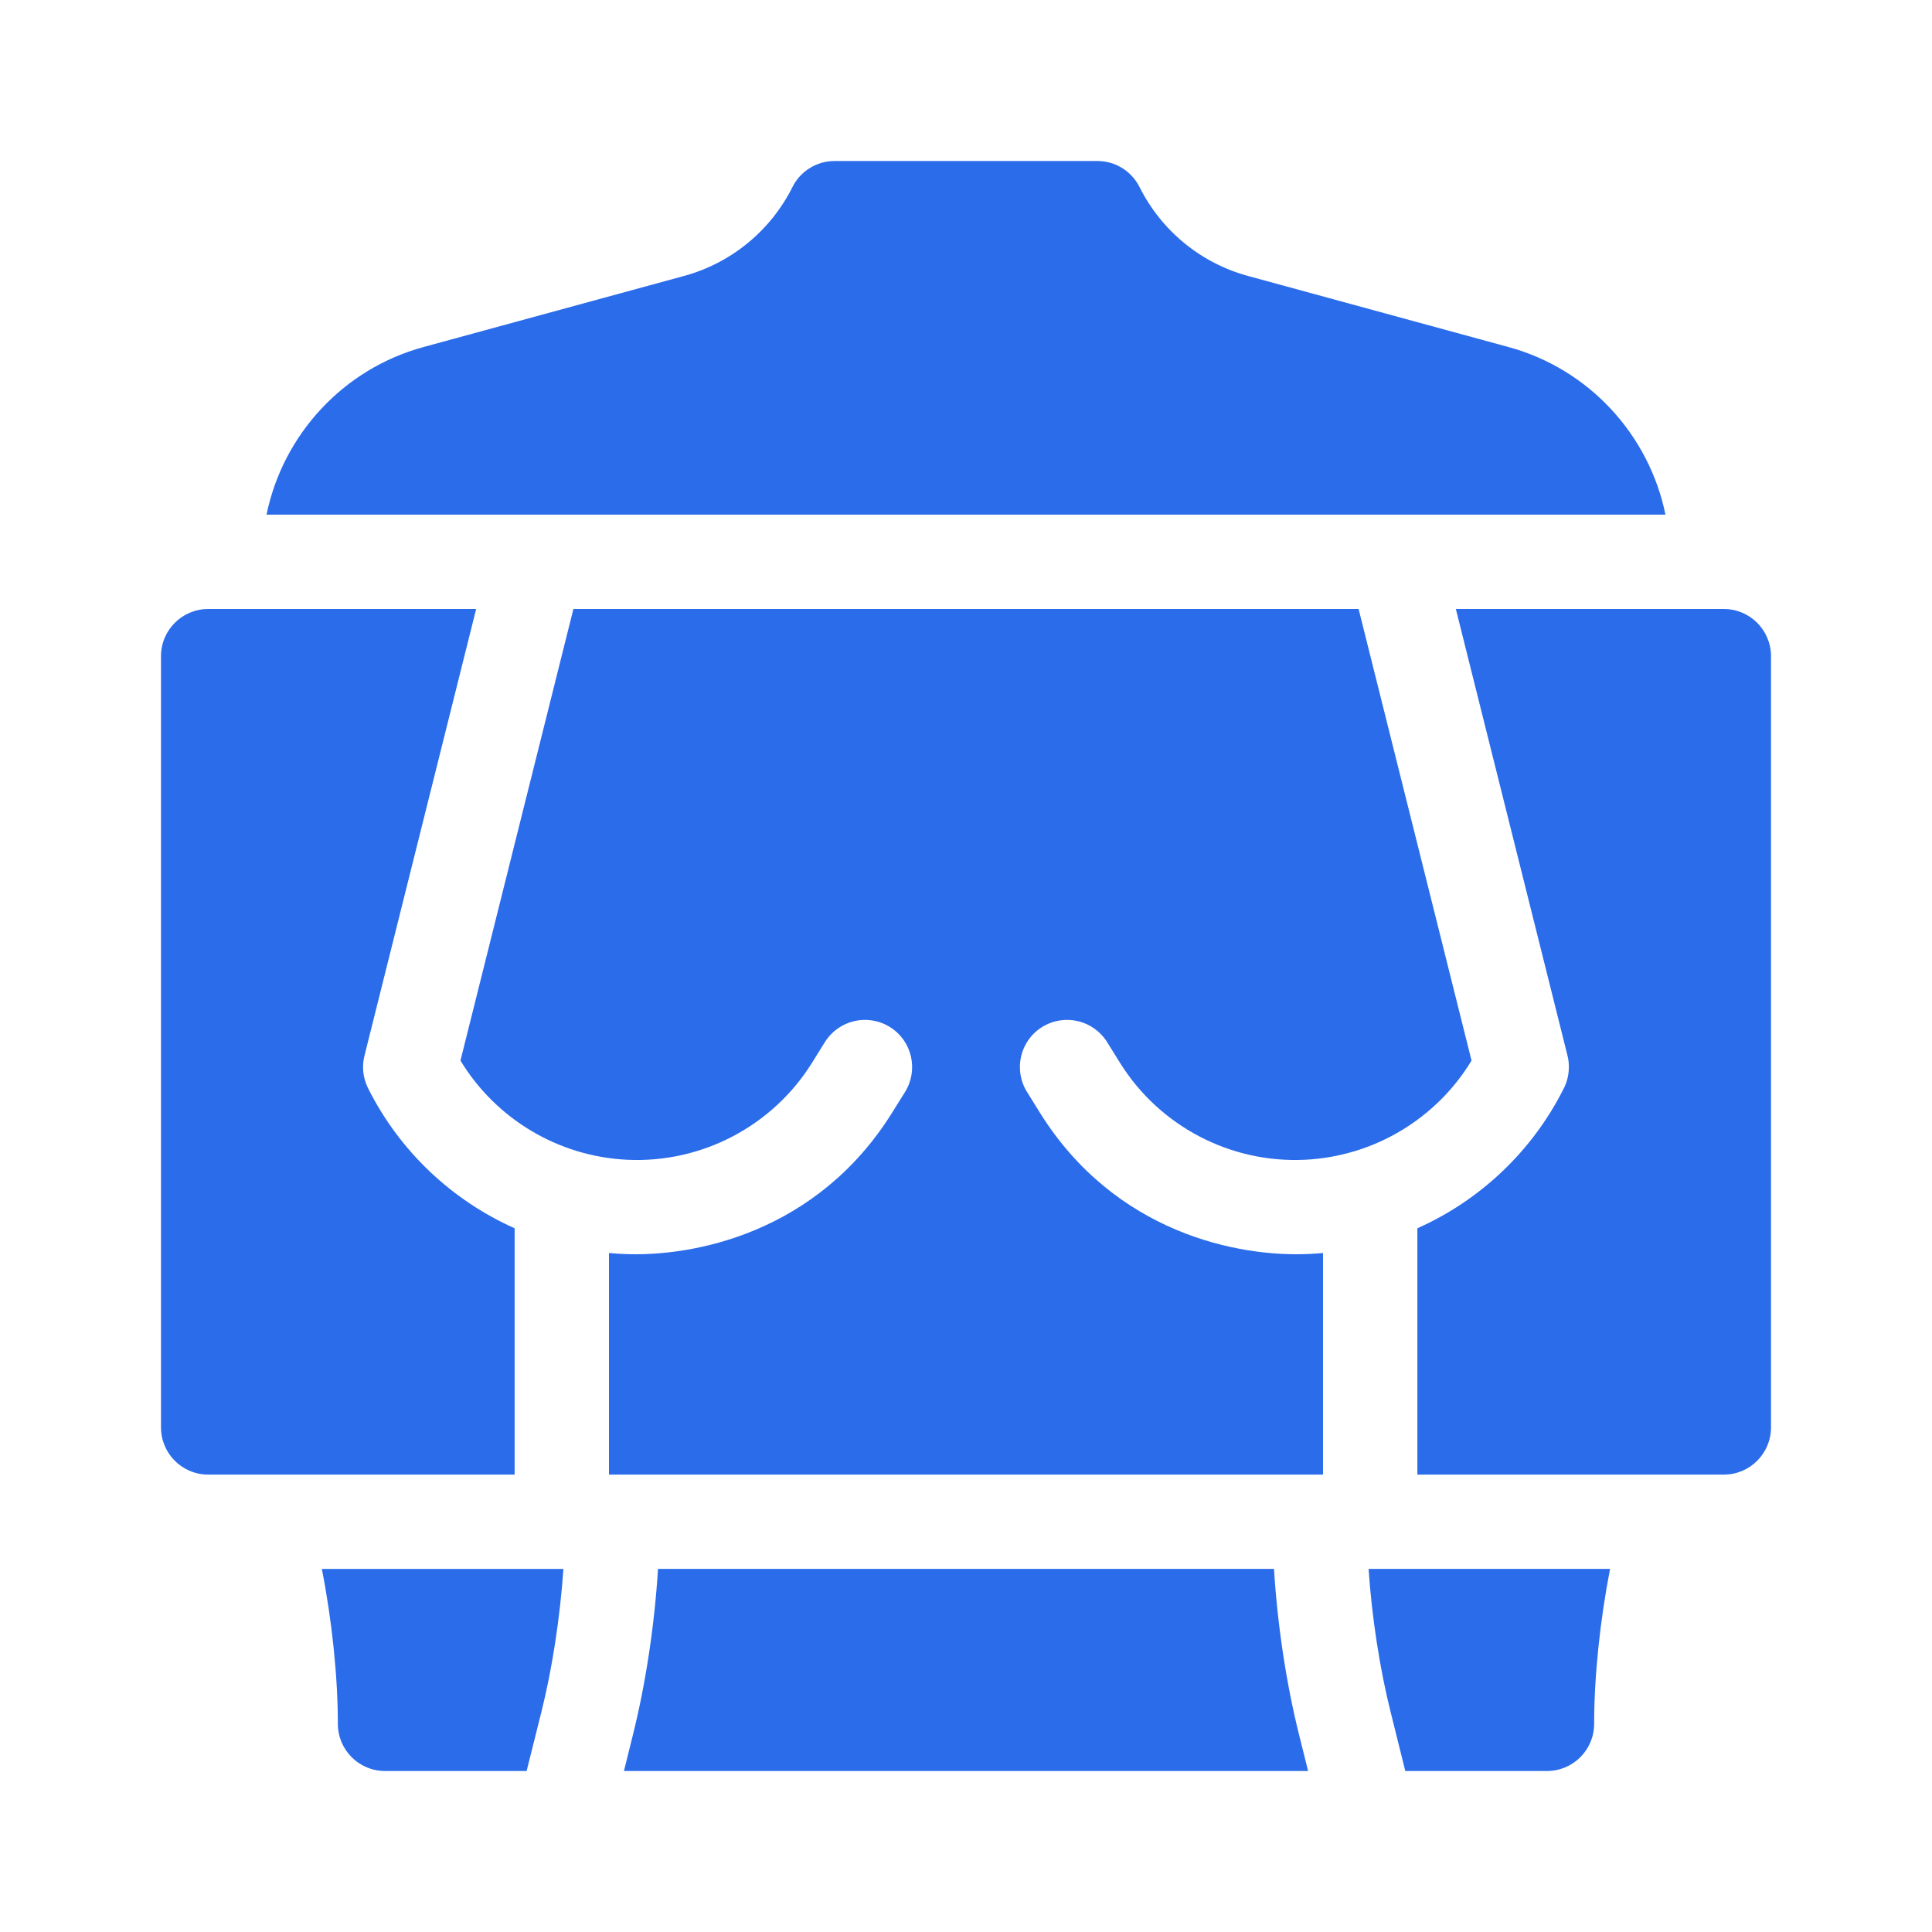
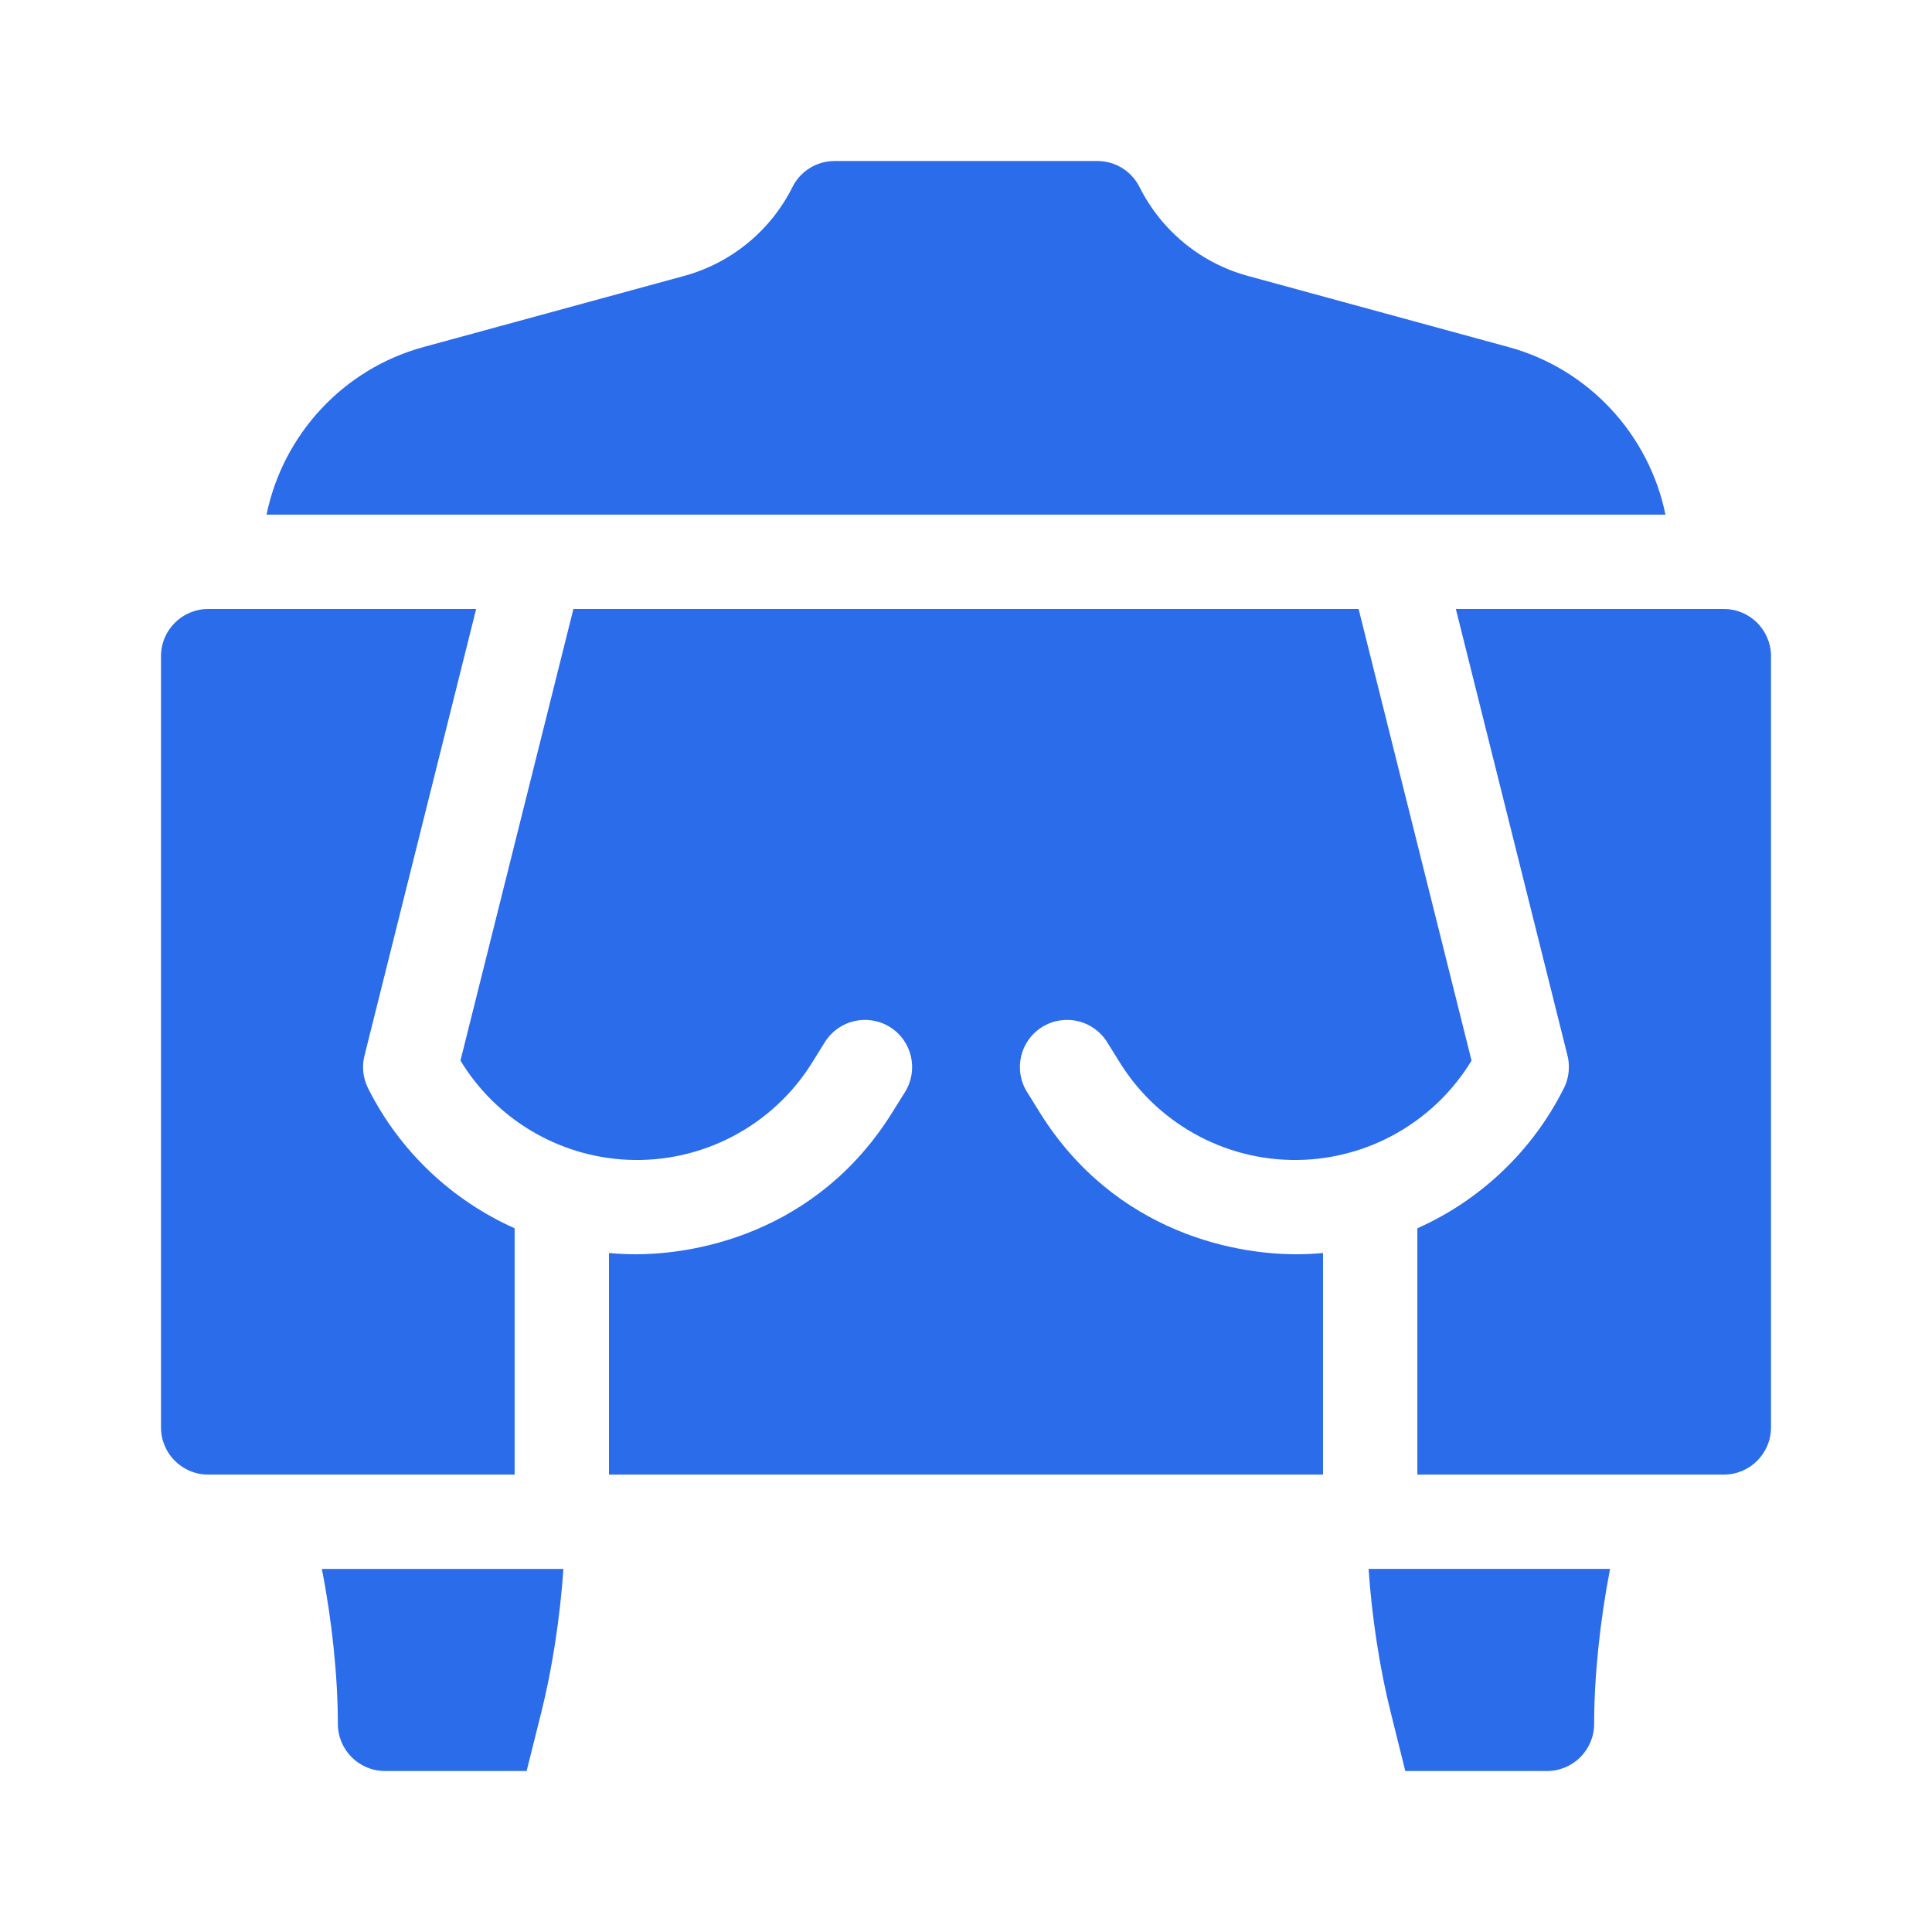
<svg xmlns="http://www.w3.org/2000/svg" width="24" height="24" viewBox="0 0 24 24" fill="none">
  <path d="M6.393 15.258C5.615 14.911 4.965 14.303 4.572 13.518C4.532 13.436 4.51 13.347 4.51 13.255C4.51 13.208 4.516 13.16 4.528 13.113L5.915 7.565H2.586C2.262 7.565 2 7.828 2 8.151V17.732C2 18.055 2.262 18.318 2.586 18.318H6.393V15.258Z" fill="#2B6CEB" />
  <path d="M12.921 13.827C12.819 13.662 12.759 13.566 12.759 13.566C12.587 13.292 12.67 12.93 12.944 12.759C13.219 12.587 13.58 12.67 13.752 12.944C13.752 12.944 13.812 13.04 13.915 13.206C14.406 13.991 15.285 14.451 16.209 14.407C17.065 14.366 17.841 13.9 18.28 13.175L16.877 7.565H7.123L5.72 13.175C6.16 13.9 6.935 14.366 7.791 14.407C8.715 14.451 9.594 13.991 10.085 13.206L10.248 12.944C10.42 12.67 10.781 12.587 11.056 12.759C11.33 12.93 11.413 13.292 11.242 13.566L11.079 13.827C10.15 15.313 8.619 15.62 7.735 15.577C7.678 15.575 7.622 15.57 7.565 15.565V18.318H16.435V15.565C16.378 15.57 16.322 15.575 16.265 15.577C15.379 15.62 13.852 15.315 12.921 13.827Z" fill="#2B6CEB" />
  <path d="M21.414 7.565H18.085L19.472 13.113C19.484 13.16 19.489 13.207 19.489 13.255C19.489 13.352 19.466 13.445 19.422 13.528C19.029 14.308 18.381 14.913 17.607 15.258V18.318H21.414C21.738 18.318 22 18.055 22 17.732V8.151C22 7.828 21.738 7.565 21.414 7.565Z" fill="#2B6CEB" />
  <path d="M18.739 4.311L15.503 3.428C14.918 3.269 14.427 2.866 14.156 2.324C14.056 2.125 13.854 2 13.632 2H10.368C10.146 2 9.943 2.125 9.844 2.324C9.573 2.866 9.082 3.269 8.497 3.428L5.261 4.311C4.259 4.584 3.514 5.403 3.311 6.393H20.689C20.486 5.403 19.741 4.584 18.739 4.311Z" fill="#2B6CEB" />
-   <path d="M15.826 19.489H8.174C8.132 20.176 8.022 20.914 7.861 21.556L7.751 22H16.25L16.139 21.556C15.978 20.914 15.868 20.176 15.826 19.489Z" fill="#2B6CEB" />
  <path d="M4.197 21.414C4.197 21.738 4.459 22 4.782 22H6.542C6.624 21.674 6.724 21.272 6.724 21.272C6.861 20.727 6.958 20.084 6.999 19.49H3.998C4.123 20.123 4.197 20.826 4.197 21.414Z" fill="#2B6CEB" />
  <path d="M17.276 21.272C17.276 21.272 17.376 21.674 17.457 22H19.217C19.541 22 19.803 21.738 19.803 21.414C19.803 20.826 19.877 20.123 20.001 19.489H17.001C17.041 20.084 17.139 20.727 17.276 21.272Z" fill="#2B6CEB" />
</svg>